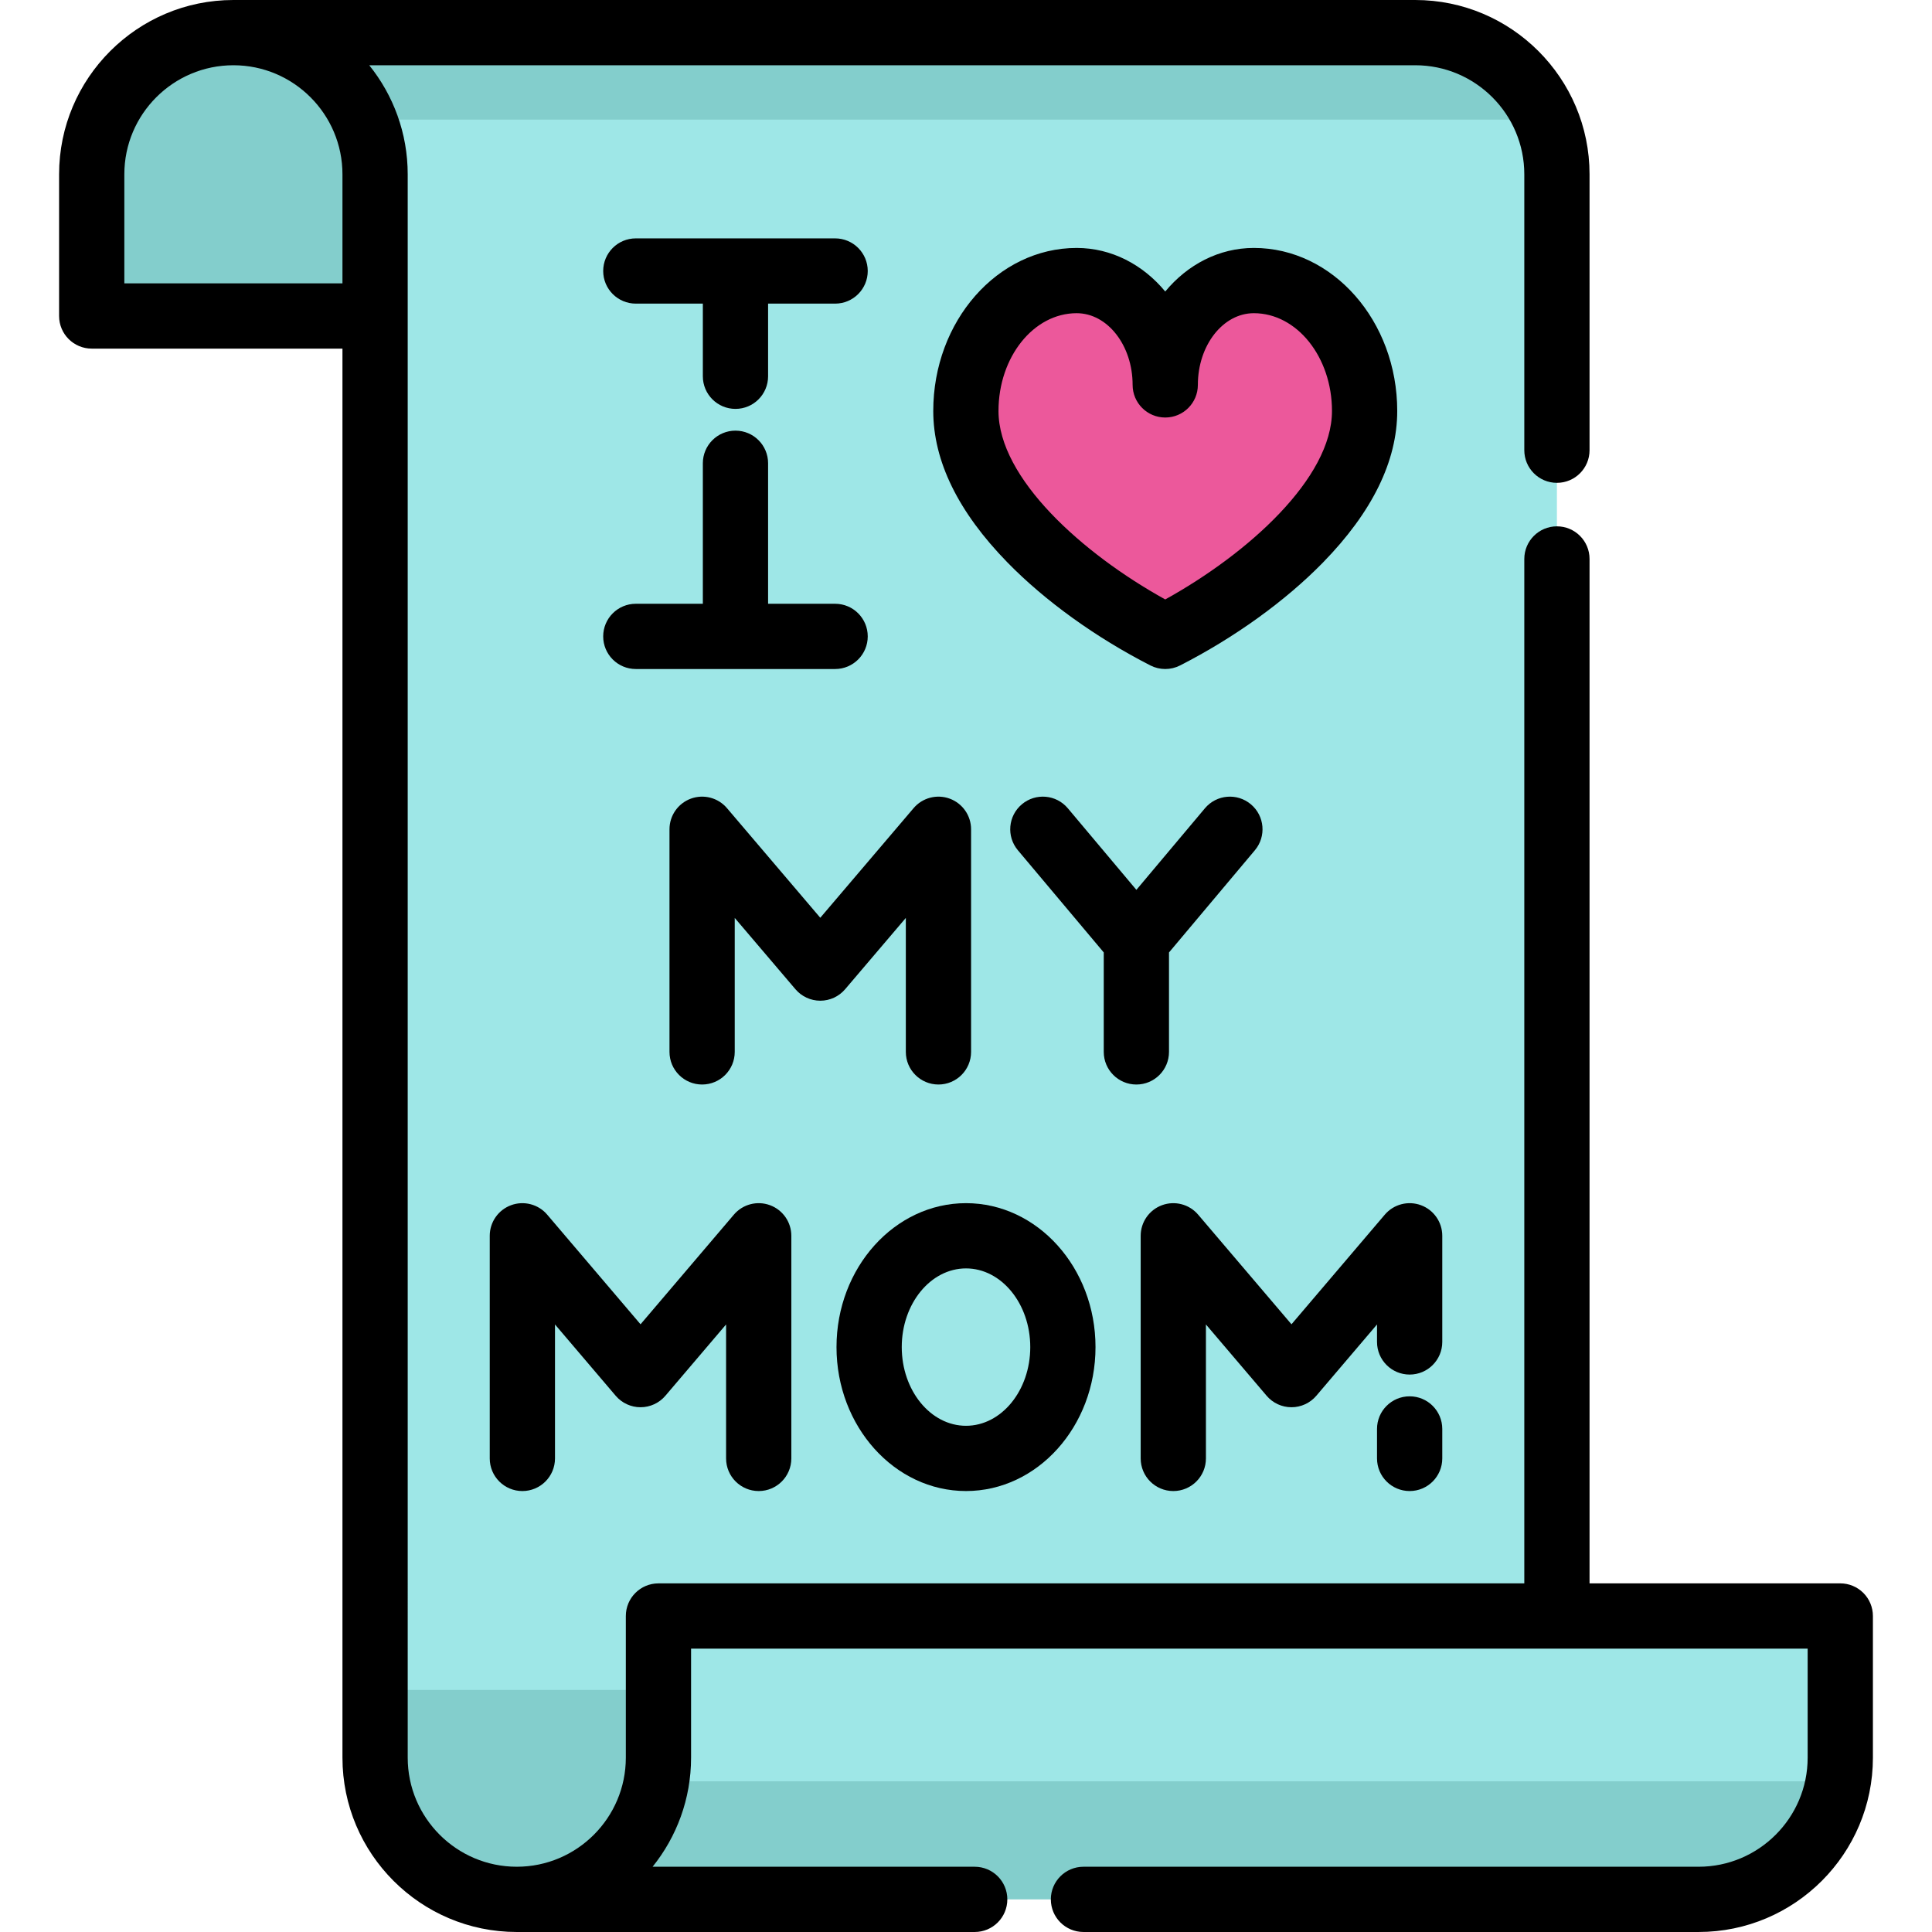
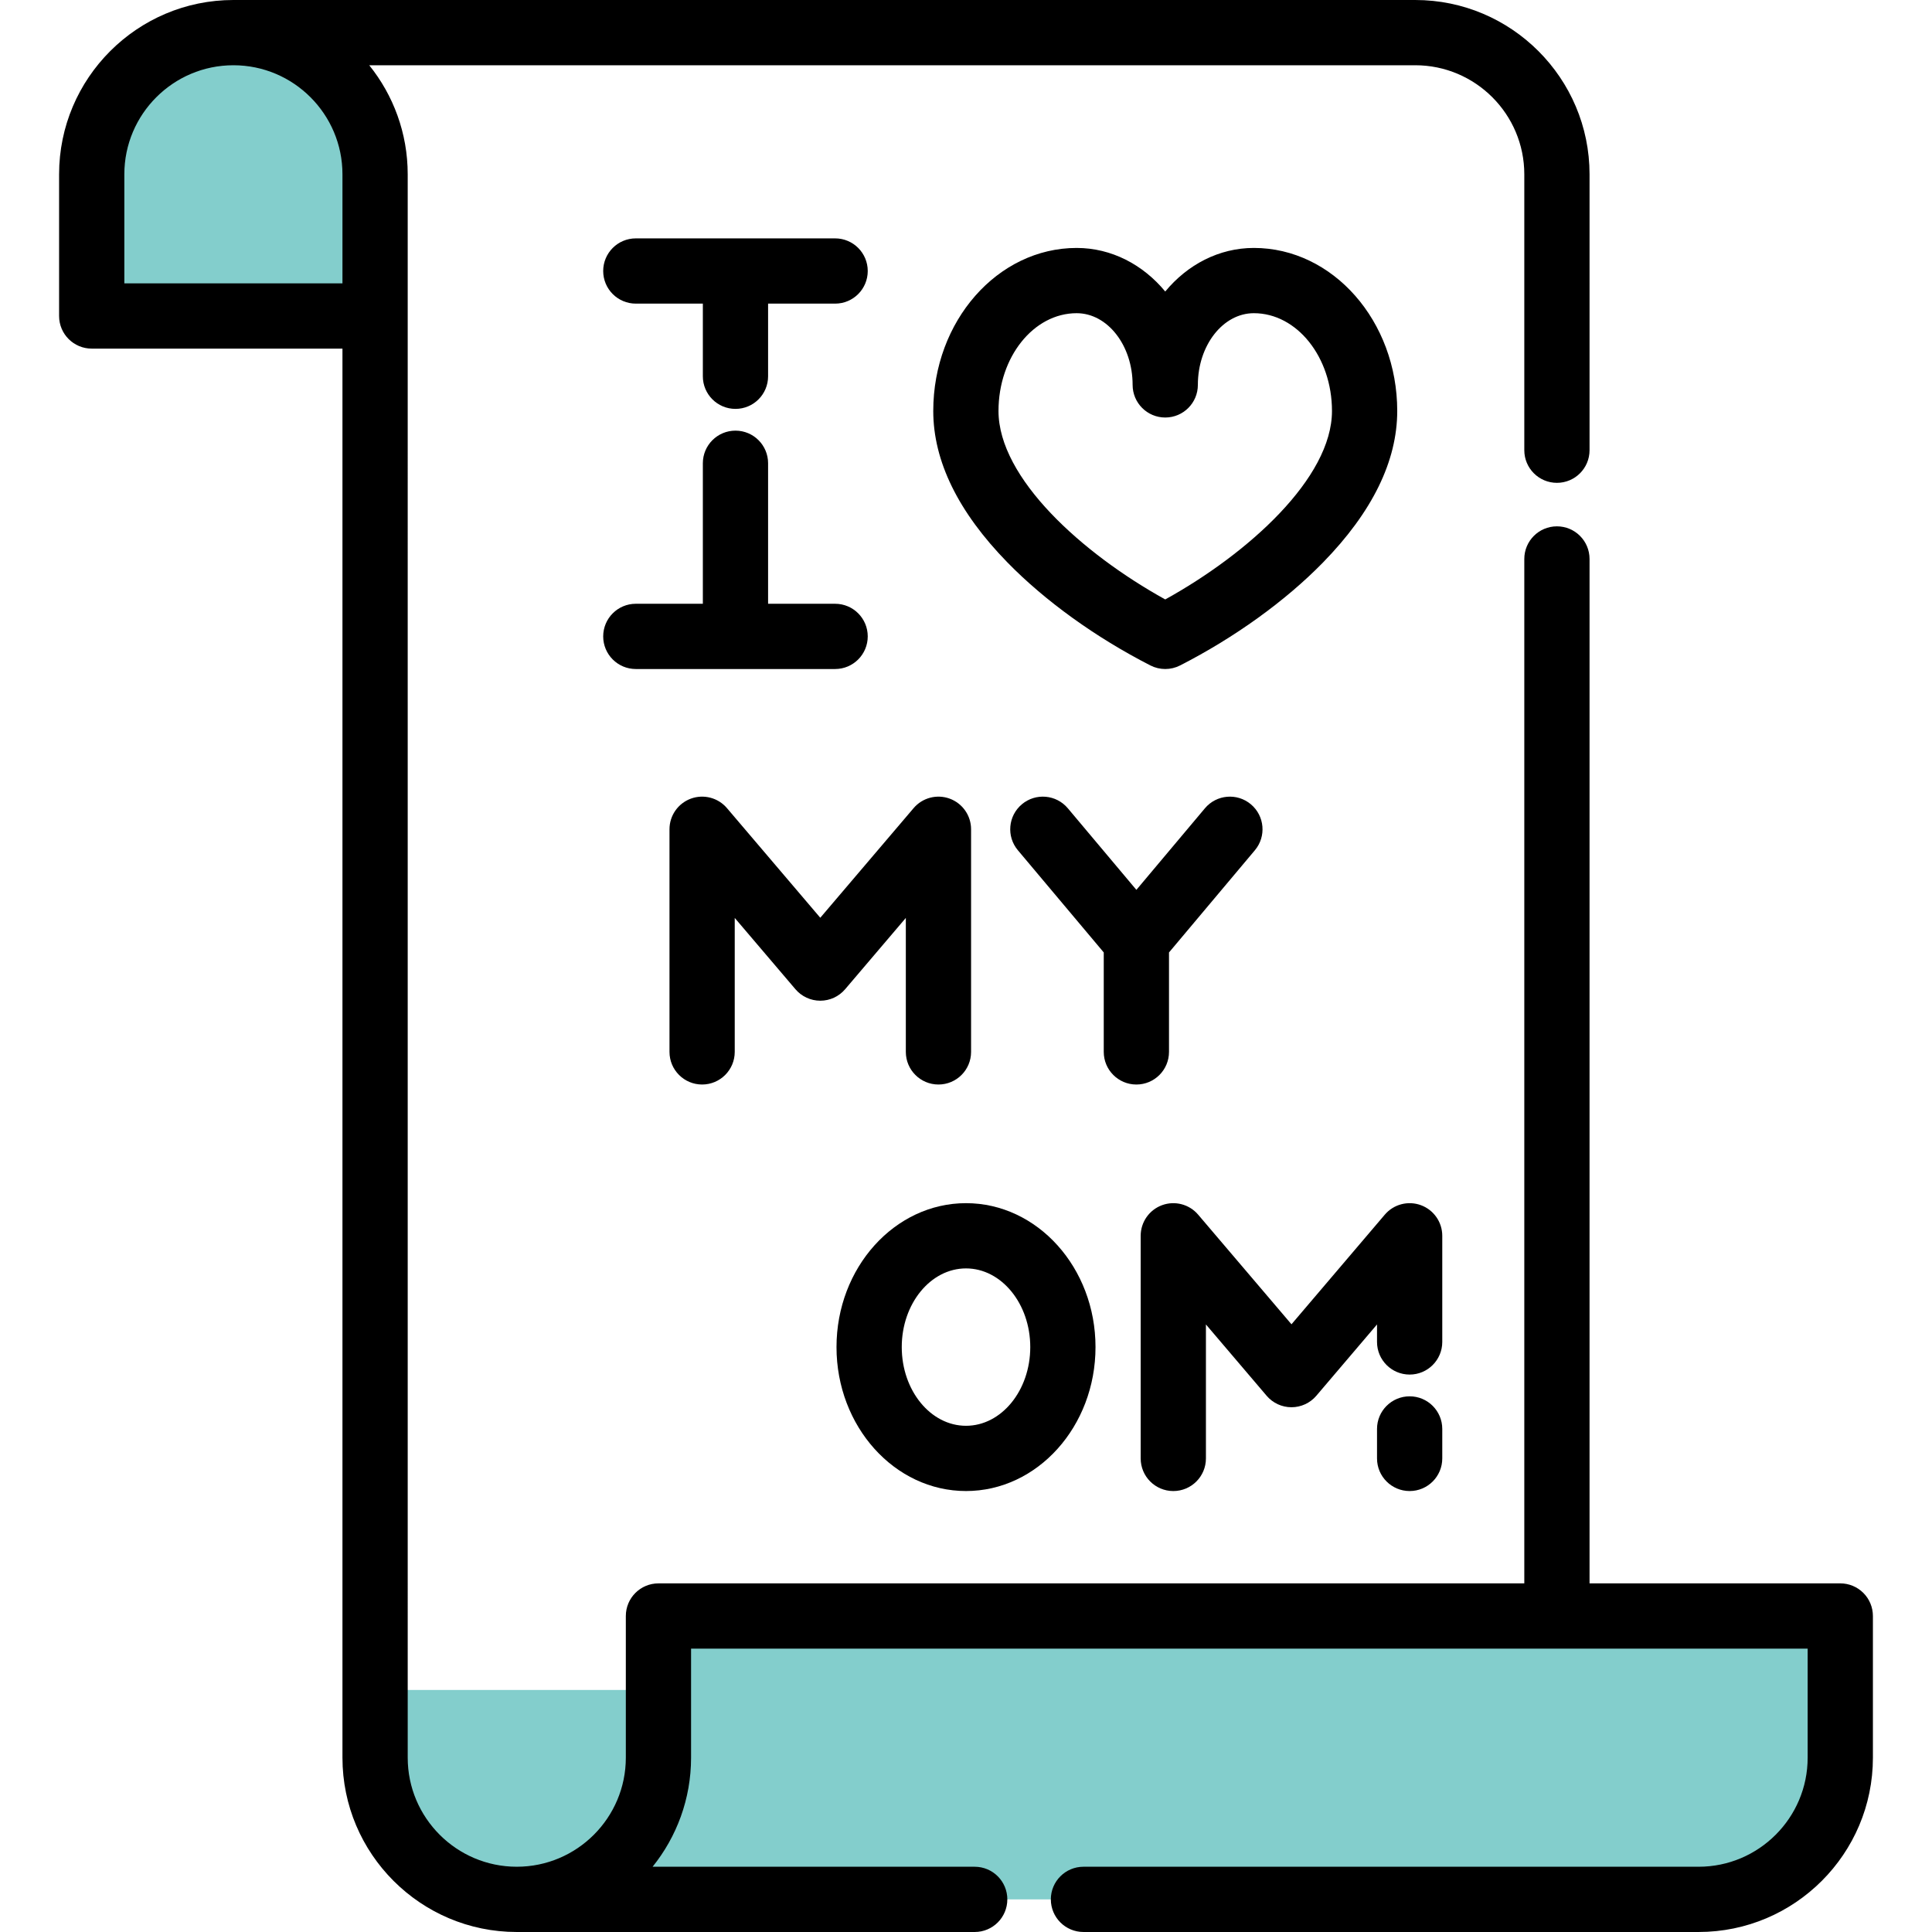
<svg xmlns="http://www.w3.org/2000/svg" height="800px" width="800px" version="1.1" id="Layer_1" viewBox="0 0 512.001 512.001" xml:space="preserve">
-   <path style="fill:#9EE7E7;" d="M412.597,46.192v382.064H174.491v37.557c0,20.727-16.807,37.546-37.546,37.546  c-10.375,0-19.759-4.208-26.548-10.997c-6.79-6.801-10.997-16.185-10.997-26.548V83.738L61.854,8.646h313.197  c15.597,0,28.981,9.51,34.641,23.055C411.571,36.163,412.597,41.062,412.597,46.192z" />
  <g>
-     <path style="fill:#83CECC;" d="M409.692,31.701H73.382L61.854,8.646h313.197C390.648,8.646,404.032,18.156,409.692,31.701z" />
    <path style="fill:#83CECC;" d="M99.401,83.741H24.306V46.193c0-20.736,16.811-37.547,37.548-37.547l0,0   c20.737,0,37.547,16.811,37.547,37.547V83.741z" />
    <path style="fill:#83CECC;" d="M487.7,428.256v37.546c0,2.133-0.173,4.231-0.53,6.26c-2.974,17.764-18.41,31.298-37.027,31.298   H136.957c18.594,0,34.03-13.534,37.004-31.298c0.357-2.029,0.53-4.127,0.53-6.26v-37.546H487.7z" />
  </g>
-   <path style="fill:#9EE7E7;" d="M487.7,428.256v37.546c0,2.133-0.173,4.231-0.53,6.26H173.961c0.357-2.029,0.53-4.127,0.53-6.26  v-37.546H487.7z" />
  <path style="fill:#83CECC;" d="M174.491,447.853v17.96c0,20.727-16.807,37.546-37.546,37.546c-10.375,0-19.759-4.208-26.548-10.997  c-6.79-6.801-10.997-16.185-10.997-26.548v-17.96H174.491z" />
-   <path style="fill:#EC589B;" d="M308.801,102.001c0-15.269,10.513-27.647,23.482-27.647c16.21,0,29.352,15.473,29.352,34.559  c0,23.858-28.272,47.182-52.834,59.739c-24.561-12.556-52.834-35.881-52.834-59.739c0-19.086,13.142-34.559,29.352-34.559  C298.288,74.354,308.801,86.731,308.801,102.001z" />
  <path d="M194.907,108.361c4.775,0,8.646-3.871,8.646-8.646V80.464h17.763c4.775,0,8.646-3.871,8.646-8.646s-3.871-8.646-8.646-8.646  h-52.818c-4.775,0-8.646,3.871-8.646,8.646s3.871,8.646,8.646,8.646h17.763v19.251C186.261,104.49,190.132,108.361,194.907,108.361z  " />
  <path d="M168.498,177.297h52.818c4.775,0,8.646-3.871,8.646-8.646c0-4.775-3.871-8.646-8.646-8.646h-17.763V122.77  c0-4.775-3.871-8.646-8.646-8.646c-4.775,0-8.646,3.871-8.646,8.646v37.235h-17.763c-4.775,0-8.646,3.871-8.646,8.646  C159.852,173.426,163.723,177.297,168.498,177.297z" />
  <path d="M304.866,176.349c1.236,0.632,2.586,0.948,3.936,0.948s2.7-0.316,3.936-0.948c14.462-7.394,27.913-17.085,37.878-27.29  c13.049-13.364,19.666-26.872,19.666-40.148c0-23.823-17.046-43.205-37.998-43.205c-9.258,0-17.613,4.446-23.482,11.547  c-5.868-7.1-14.224-11.546-23.481-11.546c-20.952,0-37.998,19.382-37.998,43.205c0,13.275,6.617,26.782,19.666,40.148  C276.952,159.264,290.404,168.955,304.866,176.349z M285.32,83c8.18,0,14.836,8.524,14.836,19.001c0,4.775,3.871,8.646,8.646,8.646  c4.775,0,8.646-3.871,8.646-8.646c0-10.478,6.655-19.001,14.836-19.001c11.417,0,20.706,11.625,20.706,25.913  c0,17.788-22.209,37.791-44.188,49.946c-21.979-12.155-44.188-32.158-44.188-49.946C264.614,94.624,273.902,83,285.32,83z" />
-   <path d="M201.066,395.144c4.775,0,8.646-3.871,8.646-8.646V327.5c0-3.623-2.259-6.862-5.66-8.114  c-3.402-1.253-7.221-0.25-9.569,2.51l-24.734,29.055l-24.733-29.055c-2.348-2.759-6.17-3.759-9.569-2.51  c-3.401,1.251-5.66,4.491-5.66,8.114v58.999c0,4.775,3.871,8.646,8.646,8.646s8.646-3.871,8.646-8.646v-35.505l16.087,18.899  c1.643,1.93,4.05,3.041,6.583,3.041c2.534,0,4.941-1.111,6.583-3.041l16.088-18.899v35.505  C192.42,391.273,196.291,395.144,201.066,395.144z" />
  <path d="M382.217,327.5c0-3.623-2.259-6.862-5.66-8.114c-3.4-1.25-7.22-0.249-9.569,2.51l-24.733,29.055l-24.734-29.055  c-2.349-2.759-6.166-3.759-9.569-2.51c-3.401,1.251-5.66,4.491-5.66,8.114v58.999c0,4.775,3.871,8.646,8.646,8.646  c4.775,0,8.646-3.871,8.646-8.646v-35.505l16.088,18.899c1.643,1.93,4.05,3.041,6.583,3.041c2.534,0,4.941-1.111,6.583-3.041  l16.087-18.899v4.636c0,4.775,3.871,8.646,8.646,8.646s8.646-3.871,8.646-8.646V327.5z" />
  <path d="M373.571,370.04c-4.775,0-8.646,3.871-8.646,8.646v7.812c0,4.775,3.871,8.646,8.646,8.646s8.646-3.871,8.646-8.646v-7.812  C382.217,373.911,378.346,370.04,373.571,370.04z" />
  <path d="M256.002,395.141c18.925,0,34.32-17.112,34.32-38.145c0-21.034-15.395-38.145-34.32-38.145  c-18.924,0-34.319,17.112-34.319,38.145C221.681,378.029,237.078,395.141,256.002,395.141z M256.002,336.142  c9.39,0,17.029,9.355,17.029,20.854c0,11.499-7.638,20.854-17.029,20.854c-9.389,0-17.028-9.355-17.028-20.854  C238.973,345.497,246.612,336.142,256.002,336.142z" />
  <path d="M217.384,265.199c2.534,0,4.941-1.111,6.583-3.041l16.088-18.899v35.505c0,4.775,3.871,8.646,8.646,8.646  c4.775,0,8.646-3.871,8.646-8.646v-58.999c0-3.623-2.259-6.862-5.66-8.114c-3.401-1.25-7.221-0.25-9.569,2.51l-24.734,29.055  l-24.733-29.055c-2.348-2.76-6.168-3.76-9.569-2.51c-3.401,1.251-5.66,4.491-5.66,8.114v58.999c0,4.775,3.871,8.646,8.646,8.646  c4.775,0,8.646-3.871,8.646-8.646v-35.504l16.087,18.897C212.443,264.088,214.85,265.199,217.384,265.199z" />
  <path d="M301.152,287.411c4.775,0,8.646-3.871,8.646-8.646v-26.354l22.758-27.084c3.072-3.655,2.598-9.109-1.057-12.181  c-3.655-3.072-9.109-2.598-12.181,1.057l-18.163,21.617l-18.168-21.618c-3.072-3.657-8.526-4.129-12.181-1.057  c-3.655,3.072-4.129,8.526-1.057,12.181l22.758,27.081v26.357C292.507,283.54,296.378,287.411,301.152,287.411z" />
  <path d="M493.809,422.142c-1.622-1.622-3.82-2.533-6.114-2.533l-66.447,0.003V148.131c0-4.775-3.871-8.646-8.646-8.646  c-4.775,0-8.646,3.871-8.646,8.646v271.482h-229.46c-4.775,0-8.646,3.871-8.646,8.646v37.547c0,15.929-12.954,28.89-28.88,28.901  h-0.017c-0.003,0-0.006,0-0.009,0c-15.934-0.002-28.897-12.968-28.897-28.902V46.193c0-10.932-3.825-20.982-10.196-28.901h277.205  c15.936,0,28.901,12.965,28.901,28.901v73.119c0,4.775,3.871,8.646,8.646,8.646c4.775,0,8.646-3.871,8.646-8.646V46.193  C421.248,20.722,400.526,0,375.056,0H61.854C36.382,0,15.66,20.722,15.66,46.193v37.548c0,4.775,3.871,8.646,8.646,8.646h66.449  v373.42c0,25.472,20.722,46.194,46.193,46.194c0.007,0,0.015,0,0.022,0h121.339c4.775,0,8.646-3.871,8.646-8.646  c0-4.775-3.871-8.646-8.646-8.646h-85.363c6.371-7.92,10.196-17.969,10.196-28.901v-28.901l295.908-0.006v28.902  c0,15.938-12.966,28.904-28.904,28.904H287.129c-4.775,0-8.646,3.871-8.646,8.646s3.871,8.646,8.646,8.646h163.017  c25.473,0,46.195-20.723,46.195-46.195v-37.548C496.341,425.963,495.431,423.763,493.809,422.142z M32.951,46.193  c0-15.936,12.965-28.901,28.902-28.901s28.902,12.965,28.902,28.901v28.902H32.951V46.193z" />
</svg>